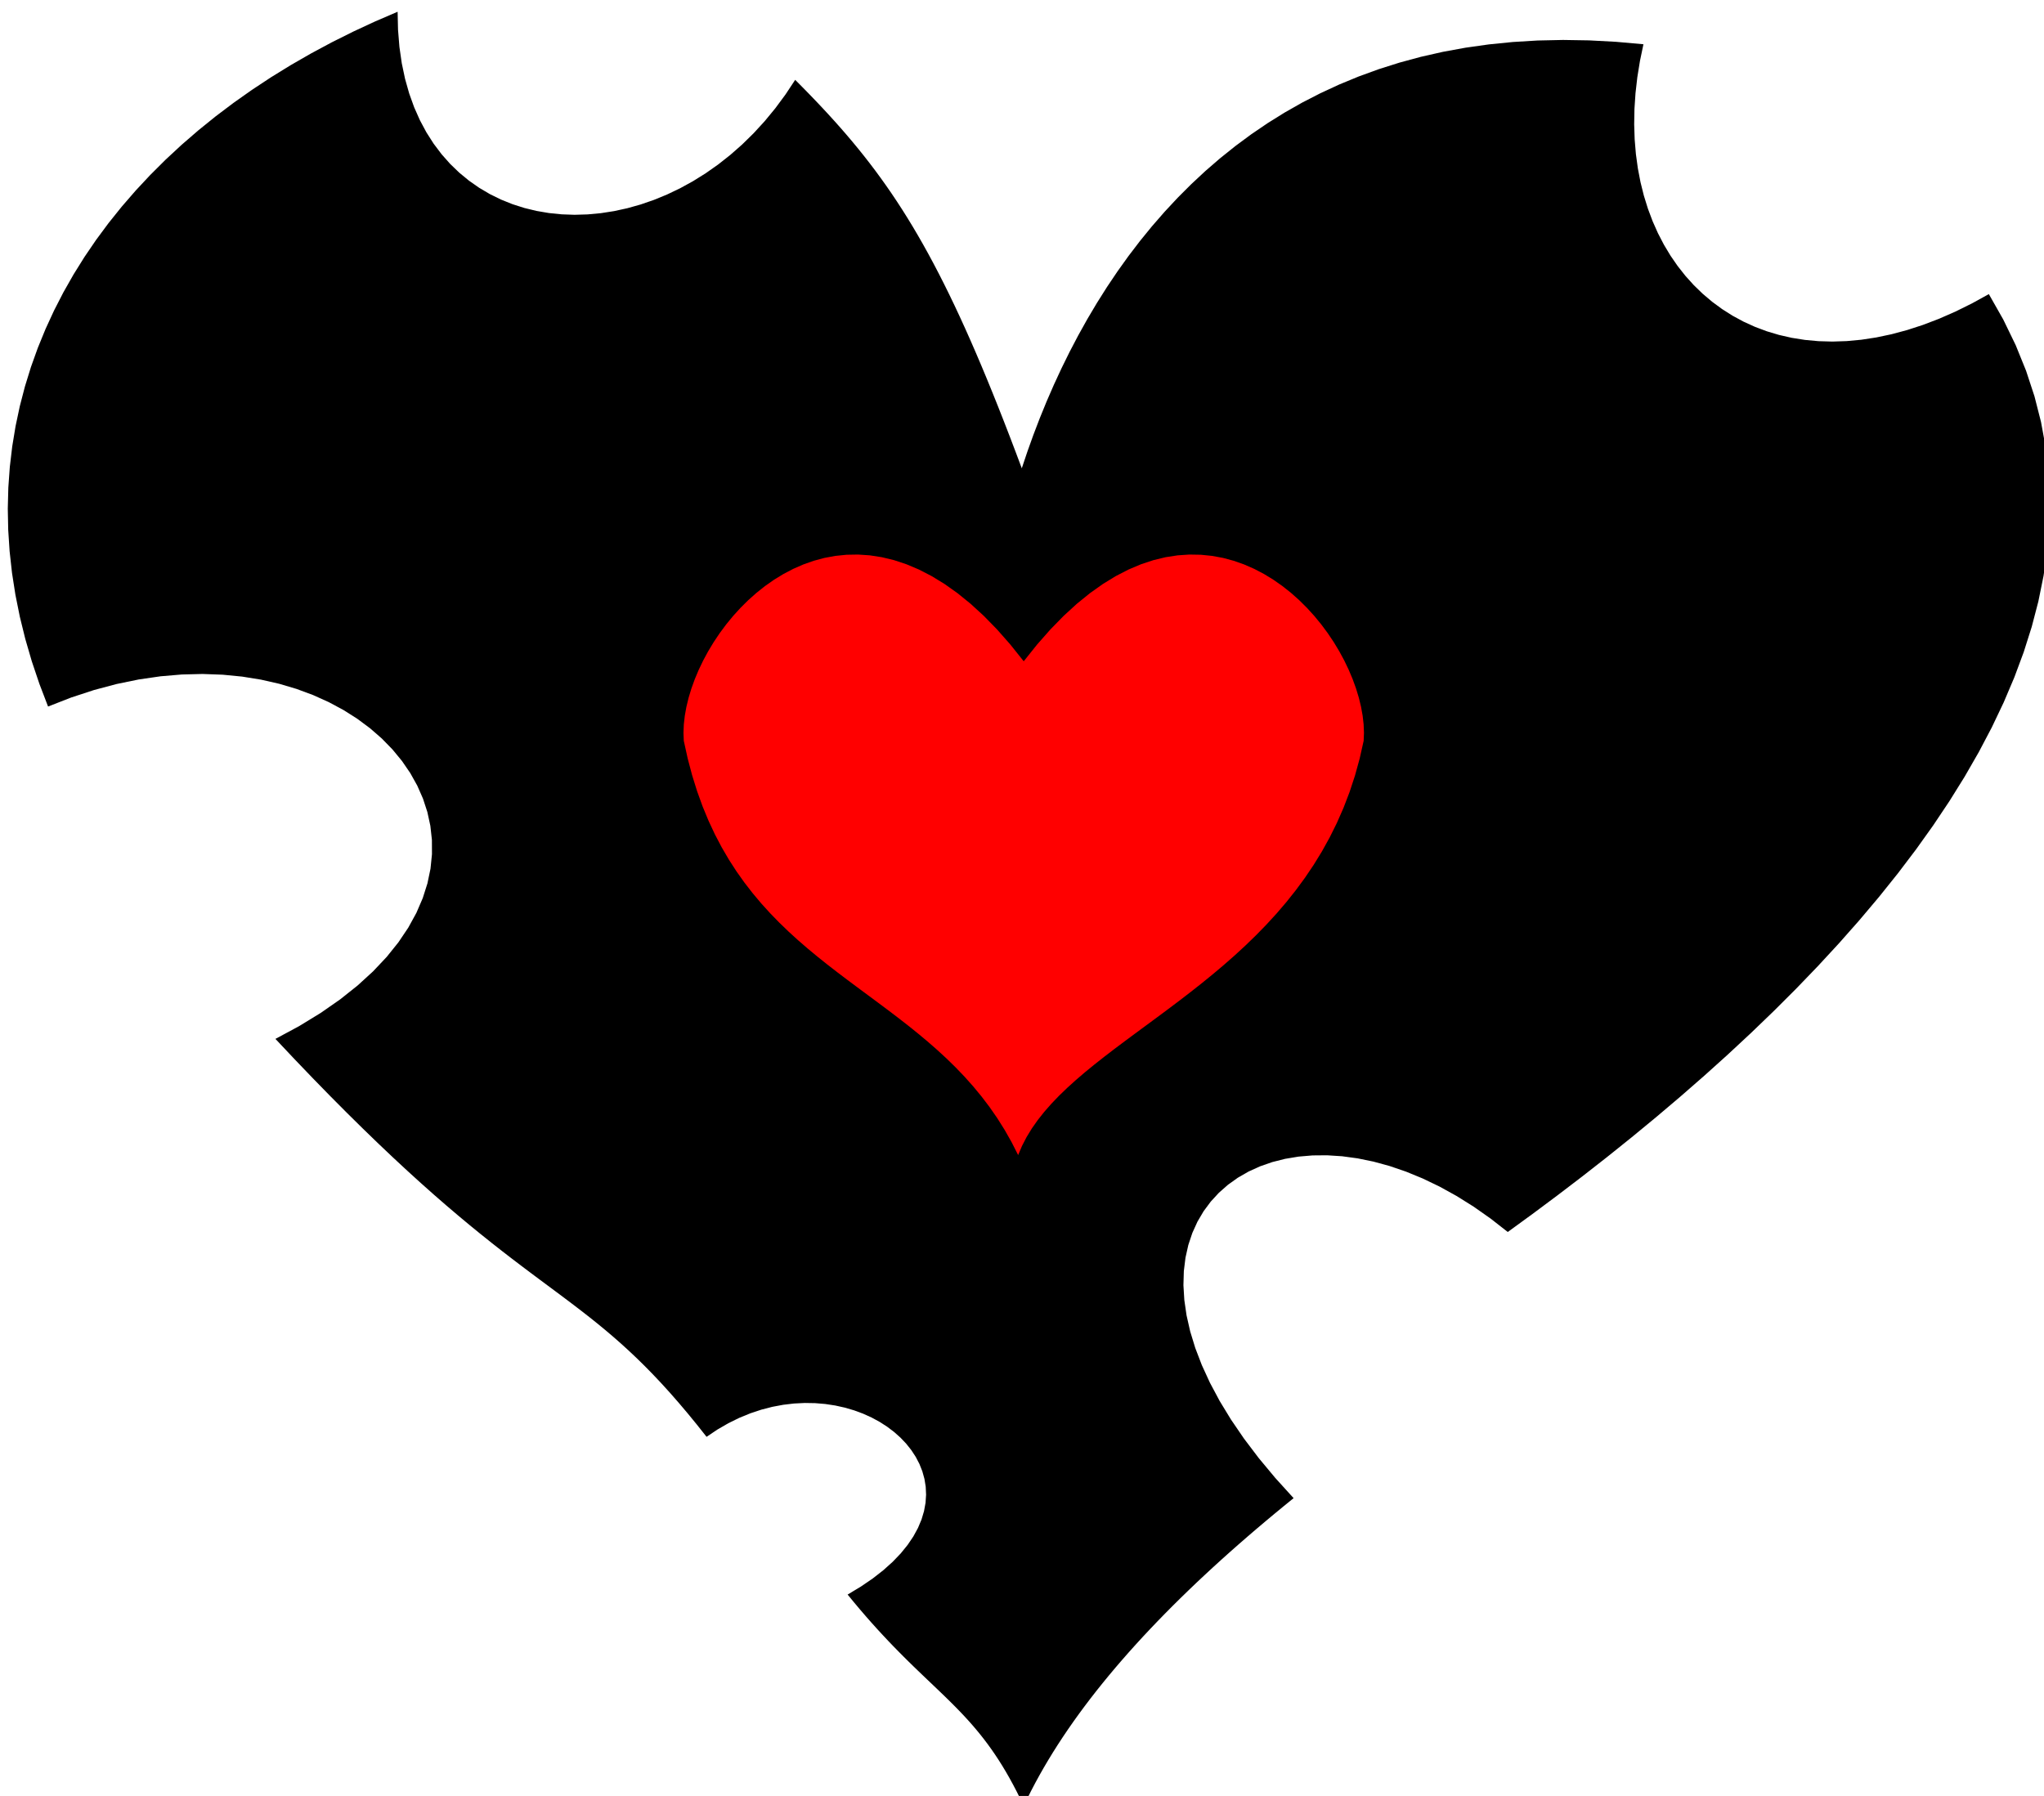
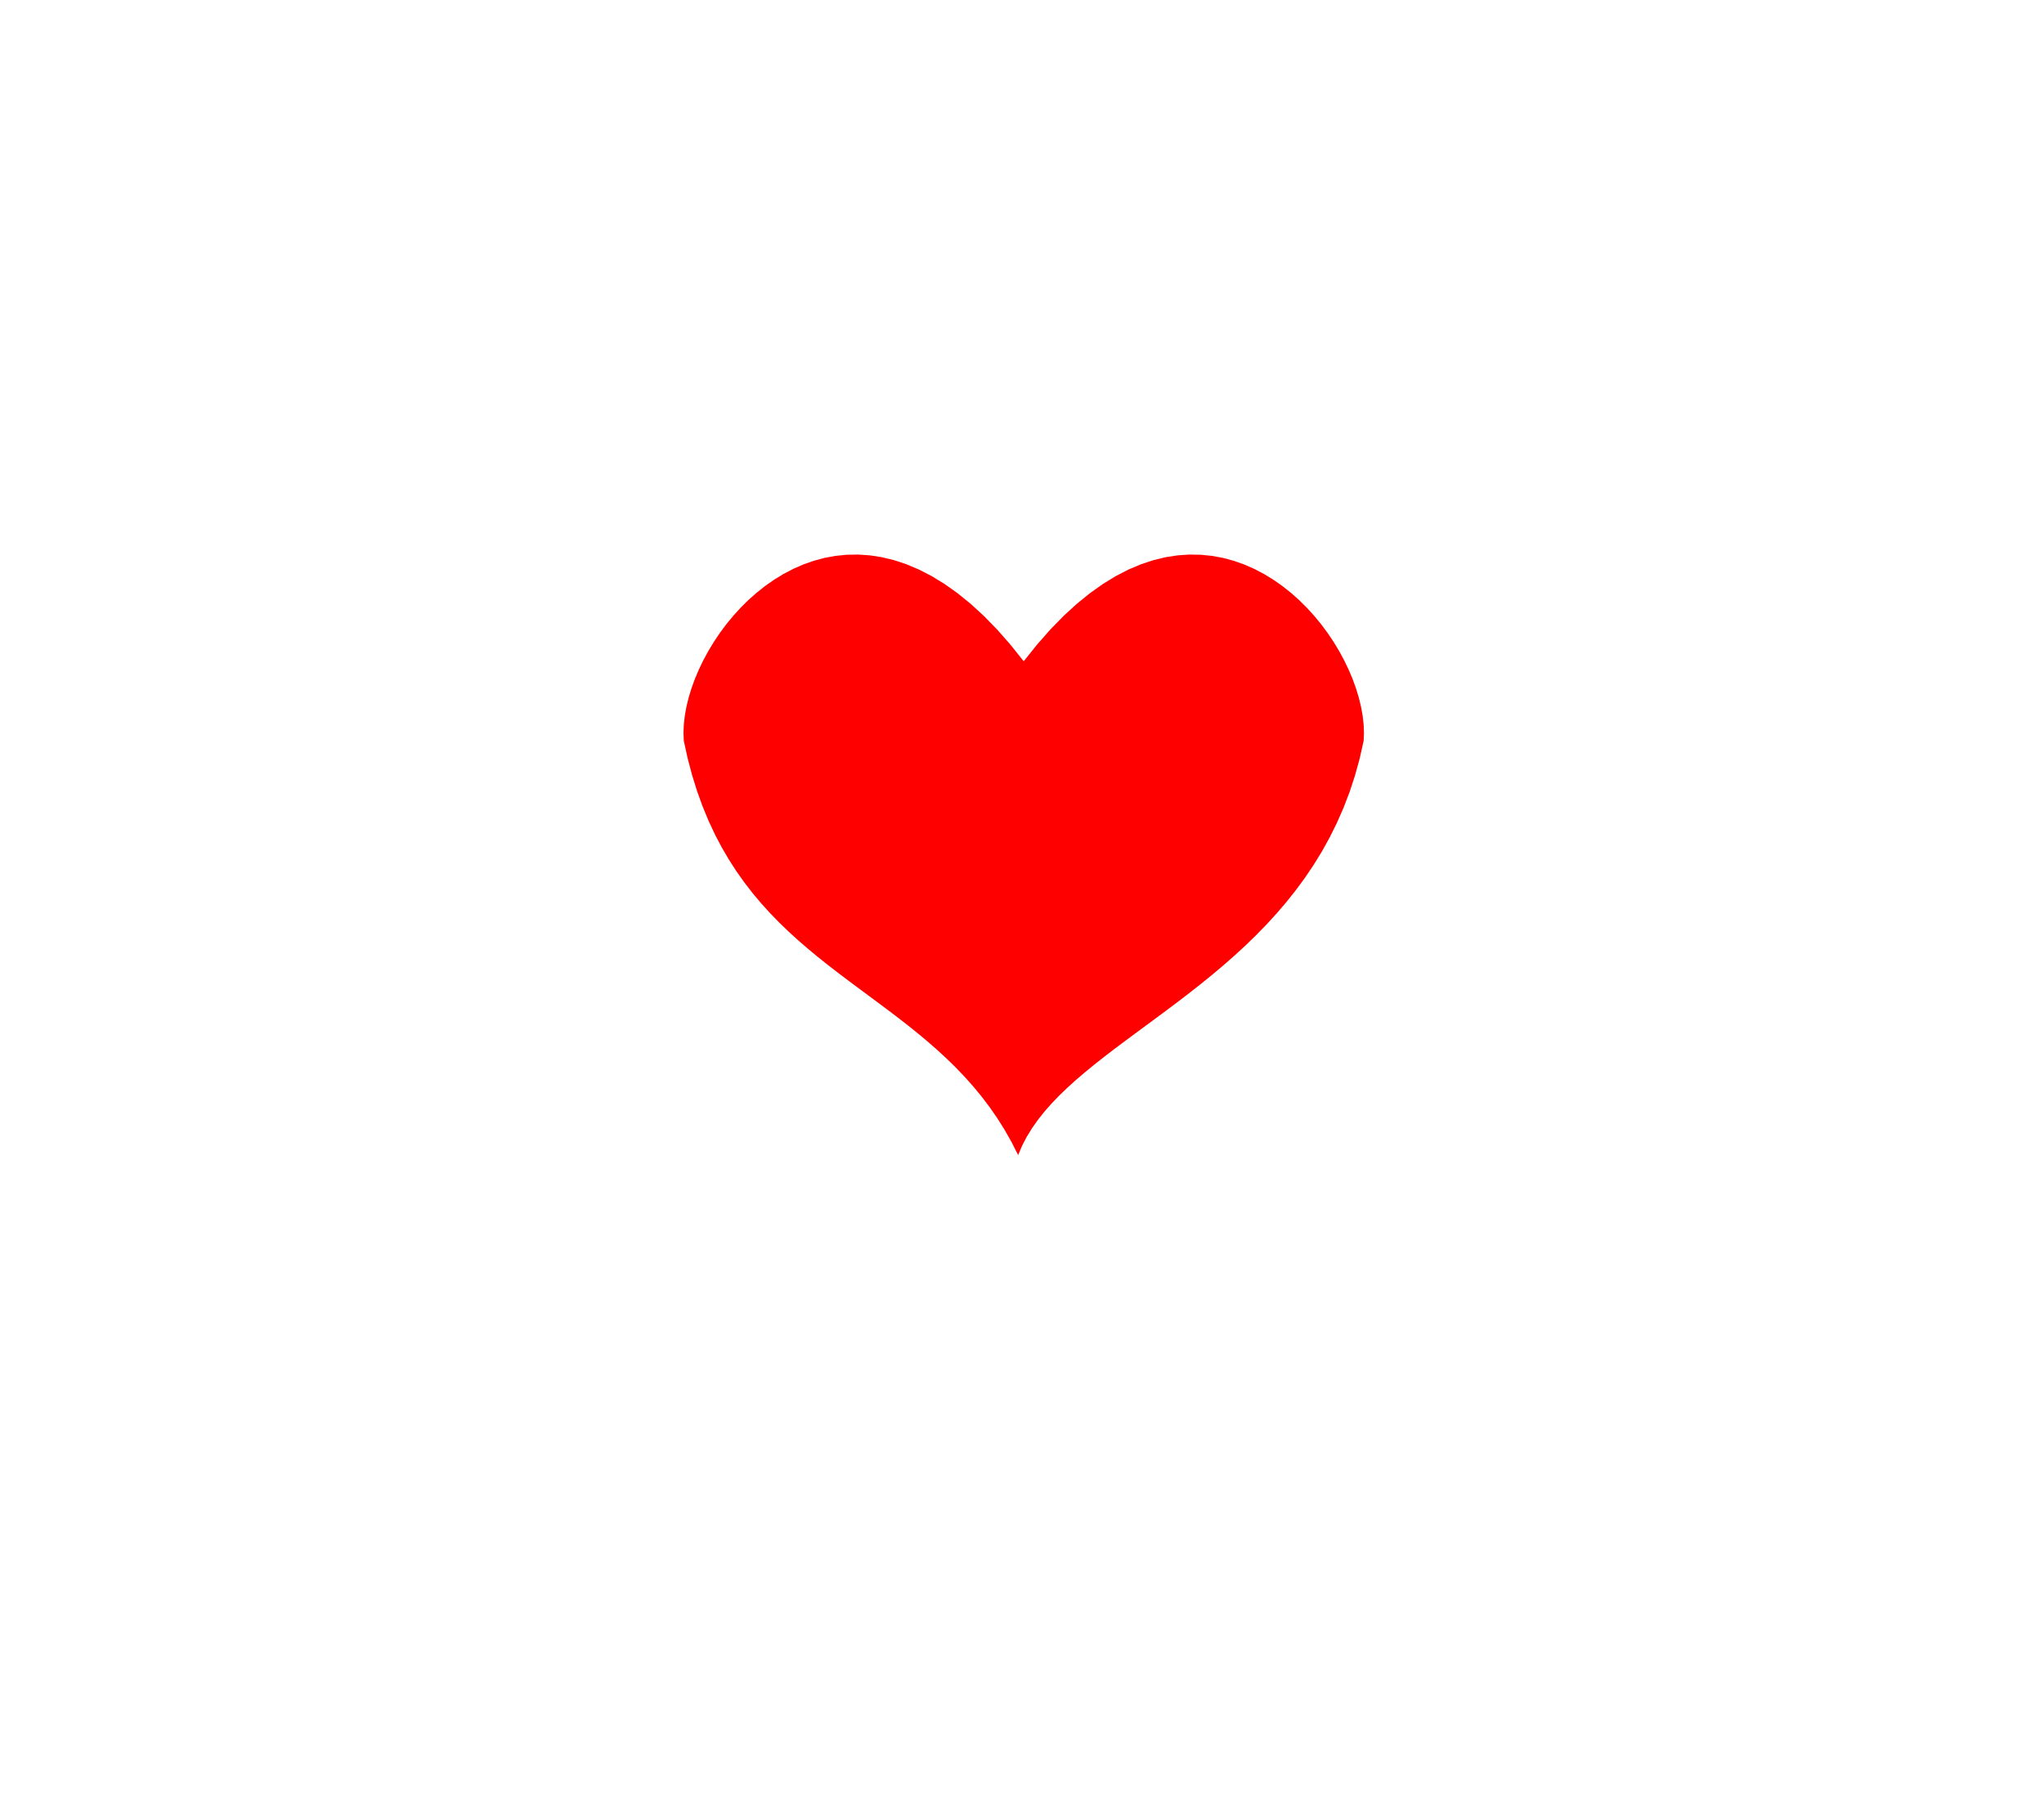
<svg xmlns="http://www.w3.org/2000/svg" xmlns:ns1="http://www.inkscape.org/namespaces/inkscape" xmlns:ns2="http://sodipodi.sourceforge.net/DTD/sodipodi-0.dtd" width="101.584" height="89.268" viewBox="0 0 26.878 23.619" version="1.1" id="svg5" xml:space="preserve" ns1:version="1.2.2 (b0a8486541, 2022-12-01)" ns2:docname="heart.svg">
  <title id="title1051">Header</title>
  <ns2:namedview id="namedview7" pagecolor="#505050" bordercolor="#ffffff" borderopacity="1" ns1:showpageshadow="0" ns1:pageopacity="0" ns1:pagecheckerboard="1" ns1:deskcolor="#505050" ns1:document-units="mm" showgrid="false" ns1:zoom="2.6124924" ns1:cx="52.82312" ns1:cy="23.34935" ns1:window-width="1600" ns1:window-height="863" ns1:window-x="0" ns1:window-y="180" ns1:window-maximized="1" ns1:current-layer="layer1">
    <ns1:grid type="xygrid" id="grid5185" originx="-46.035" originy="-18.4" />
  </ns2:namedview>
  <defs id="defs2" />
  <g ns1:label="Layer 1" ns1:groupmode="layer" id="layer1" transform="translate(-46.035,-18.4)">
    <g id="GP_Layer-3" transform="matrix(0.265,0,0,0.265,-19.705,-80.422)" style="fill:#000000;fill-opacity:1;stroke:none">
-       <polygon stroke="#cbcbcb" stroke-opacity="1" fill="none" stroke-linecap="round" stroke-width="2" points="513.092,83.816 515.267,86.967 517.619,89.944 520.143,92.739 522.834,95.346 525.687,97.759 528.697,99.971 531.86,101.977 535.17,103.769 538.624,105.341 542.215,106.688 545.94,107.802 549.794,108.677 553.771,109.307 557.867,109.686 562.078,109.807 566.397,109.664 570.822,109.251 575.346,108.56 579.965,107.587 584.675,106.324 589.469,104.765 594.345,102.904 599.296,100.734 604.318,98.249 609.407,95.443 613.78,103.153 617.529,110.884 620.67,118.631 623.221,126.391 625.199,134.16 626.619,141.933 627.5,149.706 627.857,157.475 627.708,165.236 627.07,172.985 625.959,180.718 624.392,188.43 622.386,196.117 619.959,203.776 617.125,211.402 613.904,218.991 610.311,226.539 606.363,234.041 602.077,241.494 597.47,248.894 592.56,256.235 587.361,263.515 581.892,270.729 576.17,277.873 570.21,284.942 564.031,291.933 557.648,298.842 551.079,305.664 544.34,312.395 537.449,319.031 530.422,325.568 523.276,332.002 516.028,338.329 508.695,344.544 501.293,350.643 493.839,356.623 486.351,362.479 478.845,368.206 471.338,373.802 463.846,379.261 458.675,375.216 453.501,371.582 448.337,368.351 443.199,365.514 438.102,363.065 433.059,360.994 428.086,359.295 423.197,357.959 418.407,356.978 413.731,356.344 409.183,356.051 404.778,356.089 400.531,356.451 396.456,357.129 392.568,358.114 388.881,359.4 385.411,360.979 382.172,362.841 379.179,364.981 376.446,367.388 373.988,370.057 371.819,372.978 369.955,376.145 368.41,379.548 367.199,383.181 366.336,387.034 365.836,391.102 365.714,395.374 365.984,399.845 366.661,404.505 367.76,409.347 369.295,414.362 371.282,419.544 373.734,424.885 376.666,430.375 380.094,436.008 384.031,441.775 388.493,447.669 393.494,453.681 399.049,459.805 396.176,462.14 393.34,464.475 390.543,466.809 387.784,469.144 385.064,471.477 382.384,473.811 379.742,476.144 377.141,478.476 374.58,480.809 372.06,483.141 369.582,485.472 367.145,487.804 364.749,490.134 362.397,492.465 360.087,494.795 357.82,497.125 355.597,499.454 353.417,501.784 351.282,504.112 349.192,506.441 347.147,508.769 345.147,511.097 343.194,513.425 341.287,515.752 339.426,518.079 337.612,520.405 335.847,522.732 334.128,525.058 332.459,527.383 330.838,529.709 329.266,532.034 327.743,534.359 326.27,536.683 324.848,539.007 323.476,541.331 322.156,543.655 320.886,545.978 319.669,548.302 318.504,550.624 317.391,552.947 316.307,550.678 315.225,548.513 314.143,546.447 313.062,544.473 311.98,542.586 310.895,540.782 309.807,539.053 308.714,537.396 307.615,535.804 306.509,534.272 305.394,532.795 304.27,531.366 303.135,529.981 301.989,528.634 300.829,527.319 299.655,526.032 298.465,524.766 297.259,523.516 296.035,522.276 294.792,521.042 293.529,519.807 292.244,518.567 290.937,517.315 289.606,516.046 288.25,514.755 286.868,513.436 285.458,512.084 284.02,510.693 282.553,509.258 281.054,507.773 279.523,506.232 277.959,504.632 276.361,502.964 274.727,501.226 273.056,499.41 271.347,497.511 269.599,495.525 267.81,493.444 265.98,491.265 264.107,488.981 268.112,486.571 271.71,484.112 274.912,481.613 277.73,479.082 280.176,476.528 282.262,473.96 283.998,471.388 285.397,468.819 286.47,466.262 287.228,463.727 287.685,461.222 287.85,458.756 287.735,456.338 287.353,453.976 286.715,451.679 285.832,449.457 284.716,447.317 283.379,445.27 281.831,443.322 280.086,441.485 278.154,439.765 276.047,438.172 273.777,436.715 271.355,435.403 268.792,434.244 266.102,433.247 263.294,432.421 260.381,431.775 257.374,431.317 254.285,431.057 251.125,431.003 247.906,431.164 244.641,431.549 241.339,432.166 238.013,433.025 234.675,434.134 231.336,435.502 228.007,437.138 224.701,439.051 221.429,441.249 218.529,437.59 215.72,434.157 212.993,430.935 210.341,427.907 207.753,425.059 205.221,422.376 202.738,419.842 200.293,417.443 197.879,415.163 195.487,412.987 193.108,410.9 190.733,408.886 188.354,406.931 185.963,405.019 183.55,403.136 181.107,401.265 178.625,399.393 176.096,397.502 173.511,395.58 170.862,393.61 168.139,391.576 165.334,389.465 162.439,387.261 159.444,384.948 156.341,382.512 153.122,379.937 149.778,377.208 146.3,374.31 142.68,371.228 138.908,367.947 134.977,364.451 130.877,360.725 126.6,356.754 122.137,352.523 117.481,348.017 112.621,343.221 107.549,338.119 102.258,332.696 96.737,326.938 90.979,320.828 98.139,316.97 104.66,312.981 110.557,308.876 115.842,304.671 120.532,300.382 124.641,296.025 128.183,291.615 131.172,287.169 133.624,282.701 135.553,278.229 136.973,273.768 137.898,269.333 138.344,264.941 138.326,260.607 137.856,256.347 136.95,252.178 135.623,248.114 133.889,244.171 131.763,240.367 129.259,236.715 126.391,233.233 123.174,229.935 119.623,226.839 115.753,223.959 111.577,221.311 107.11,218.912 102.367,216.776 97.362,214.921 92.111,213.362 86.626,212.114 80.924,211.193 75.018,210.616 68.923,210.397 62.653,210.554 56.224,211.101 49.649,212.055 42.943,213.431 36.121,215.245 29.197,217.514 22.185,220.252 19.563,213.39 17.268,206.572 15.297,199.803 13.644,193.084 12.305,186.419 11.276,179.811 10.552,173.263 10.128,166.778 10,160.358 10.163,154.007 10.614,147.727 11.346,141.522 12.356,135.394 13.639,129.347 15.191,123.383 17.007,117.505 19.082,111.717 21.413,106.021 23.993,100.42 26.819,94.917 29.887,89.515 33.191,84.217 36.728,79.026 40.492,73.945 44.479,68.977 48.684,64.124 53.103,59.391 57.732,54.779 62.566,50.291 67.6,45.932 72.829,41.702 78.25,37.607 83.857,33.647 89.646,29.827 95.613,26.15 101.753,22.617 108.061,19.233 114.533,16 121.164,12.922 127.95,10 128.073,15.448 128.497,20.644 129.208,25.587 130.196,30.277 131.448,34.713 132.952,38.897 134.696,42.829 136.668,46.507 138.856,49.932 141.248,53.104 143.832,56.024 146.596,58.69 149.528,61.104 152.616,63.264 155.847,65.172 159.211,66.826 162.695,68.228 166.286,69.376 169.973,70.272 173.744,70.914 177.587,71.303 181.489,71.44 185.439,71.323 189.425,70.953 193.434,70.33 197.456,69.454 201.476,68.325 205.485,66.942 209.469,65.307 213.416,63.418 217.315,61.276 221.154,58.881 224.92,56.233 228.601,53.331 232.186,50.177 235.662,46.769 239.018,43.108 242.241,39.193 245.32,35.026 248.242,30.605 250.333,32.71 252.379,34.8 254.382,36.879 256.344,38.952 258.267,41.024 260.153,43.098 262.004,45.18 263.822,47.275 265.609,49.386 267.367,51.518 269.099,53.677 270.806,55.866 272.49,58.09 274.153,60.354 275.798,62.662 277.426,65.018 279.04,67.429 280.641,69.897 282.232,72.428 283.814,75.026 285.389,77.696 286.96,80.442 288.529,83.27 290.097,86.182 291.668,89.185 293.241,92.283 294.821,95.48 296.408,98.78 298.005,102.189 299.615,105.711 301.237,109.351 302.876,113.113 304.533,117.002 306.21,121.022 307.909,125.178 309.632,129.474 311.381,133.916 313.158,138.507 314.965,143.253 316.805,148.157 318.495,143.116 320.308,138.06 322.247,132.998 324.313,127.939 326.51,122.891 328.84,117.862 331.306,112.862 333.909,107.899 336.653,102.981 339.54,98.118 342.572,93.317 345.752,88.587 349.082,83.936 352.565,79.374 356.204,74.909 360,70.55 363.956,66.304 368.076,62.181 372.36,58.189 376.812,54.337 381.435,50.633 386.23,47.086 391.2,43.704 396.348,40.497 401.676,37.472 407.187,34.638 412.882,32.004 418.766,29.578 424.839,27.369 431.105,25.386 437.566,23.636 444.224,22.129 451.083,20.874 458.144,19.878 465.409,19.15 472.883,18.699 480.566,18.534 488.461,18.662 496.572,19.093 504.483,19.798 504.899,19.835 503.852,24.853 503.053,29.79 502.498,34.641 502.181,39.4 502.099,44.06 502.245,48.614 502.617,53.057 503.208,57.381 504.013,61.581 505.029,65.651 506.25,69.583 507.672,73.373 509.289,77.012 511.097,80.495 " id="polygon5108" transform="matrix(0.164,0,0,0.164,246.822,371.856)" style="fill:#000000;fill-opacity:1;stroke:none;stroke-opacity:1" />
      <polygon stroke="#cbcbcb" stroke-opacity="1" fill="none" stroke-linecap="round" stroke-width="2" points="374.382,174.664 377.703,175.279 380.937,176.148 384.079,177.256 387.124,178.588 390.068,180.128 392.905,181.86 395.632,183.769 398.242,185.838 400.732,188.054 403.097,190.4 405.331,192.86 407.431,195.419 409.39,198.061 411.205,200.772 412.87,203.534 414.381,206.334 415.733,209.155 416.921,211.981 417.941,214.797 418.787,217.588 419.454,220.338 419.939,223.032 420.236,225.653 420.34,228.187 420.246,230.617 419.039,235.996 417.614,241.163 415.982,246.127 414.154,250.896 412.142,255.476 409.958,259.875 407.614,264.102 405.12,268.163 402.489,272.066 399.731,275.818 396.86,279.428 393.885,282.902 390.818,286.249 387.672,289.476 384.458,292.59 381.187,295.599 377.871,298.51 374.521,301.332 371.149,304.071 367.766,306.736 364.385,309.334 361.016,311.871 357.671,314.357 354.362,316.799 351.1,319.203 347.898,321.578 344.765,323.931 341.714,326.27 338.757,328.603 335.905,330.936 333.17,333.278 330.562,335.636 328.095,338.017 325.778,340.429 323.624,342.881 321.645,345.378 319.852,347.93 318.256,350.543 316.869,353.225 315.703,355.983 313.721,352.072 311.614,348.355 309.389,344.818 307.054,341.451 304.617,338.241 302.085,335.175 299.466,332.242 296.768,329.429 293.999,326.725 291.165,324.118 288.275,321.594 285.337,319.143 282.358,316.751 279.346,314.408 276.308,312.1 273.252,309.816 270.187,307.544 267.118,305.271 264.055,302.985 261.005,300.675 257.976,298.328 254.975,295.932 252.009,293.474 249.087,290.944 246.217,288.328 243.406,285.614 240.661,282.791 237.99,279.847 235.402,276.769 232.903,273.544 230.502,270.162 228.205,266.61 226.022,262.876 223.959,258.947 222.023,254.812 220.224,250.458 218.568,245.874 217.063,241.046 215.717,235.964 214.538,230.615 214.444,228.185 214.548,225.651 214.845,223.03 215.329,220.337 215.997,217.587 216.843,214.796 217.862,211.98 219.05,209.154 220.402,206.333 221.913,203.534 223.578,200.771 225.393,198.061 227.352,195.418 229.452,192.859 231.686,190.399 234.05,188.054 236.54,185.838 239.151,183.768 241.878,181.86 244.715,180.128 247.659,178.588 250.704,177.256 253.846,176.148 257.08,175.278 260.4,174.663 263.803,174.318 267.284,174.259 270.837,174.501 274.458,175.06 278.142,175.95 281.884,177.189 285.679,178.791 289.524,180.772 293.412,183.147 297.339,185.933 301.3,189.144 305.291,192.796 309.306,196.905 313.341,201.486 317.189,206.301 317.391,206.555 321.441,201.486 325.476,196.905 329.492,192.796 333.482,189.144 337.444,185.933 341.371,183.147 345.259,180.772 349.103,178.791 352.899,177.189 356.641,175.95 360.325,175.06 363.946,174.501 367.499,174.259 370.979,174.319 " id="polygon5110" transform="matrix(0.164,0,0,0.164,246.822,371.856)" style="fill:#ff0000;fill-opacity:1;stroke:none" />
    </g>
  </g>
</svg>